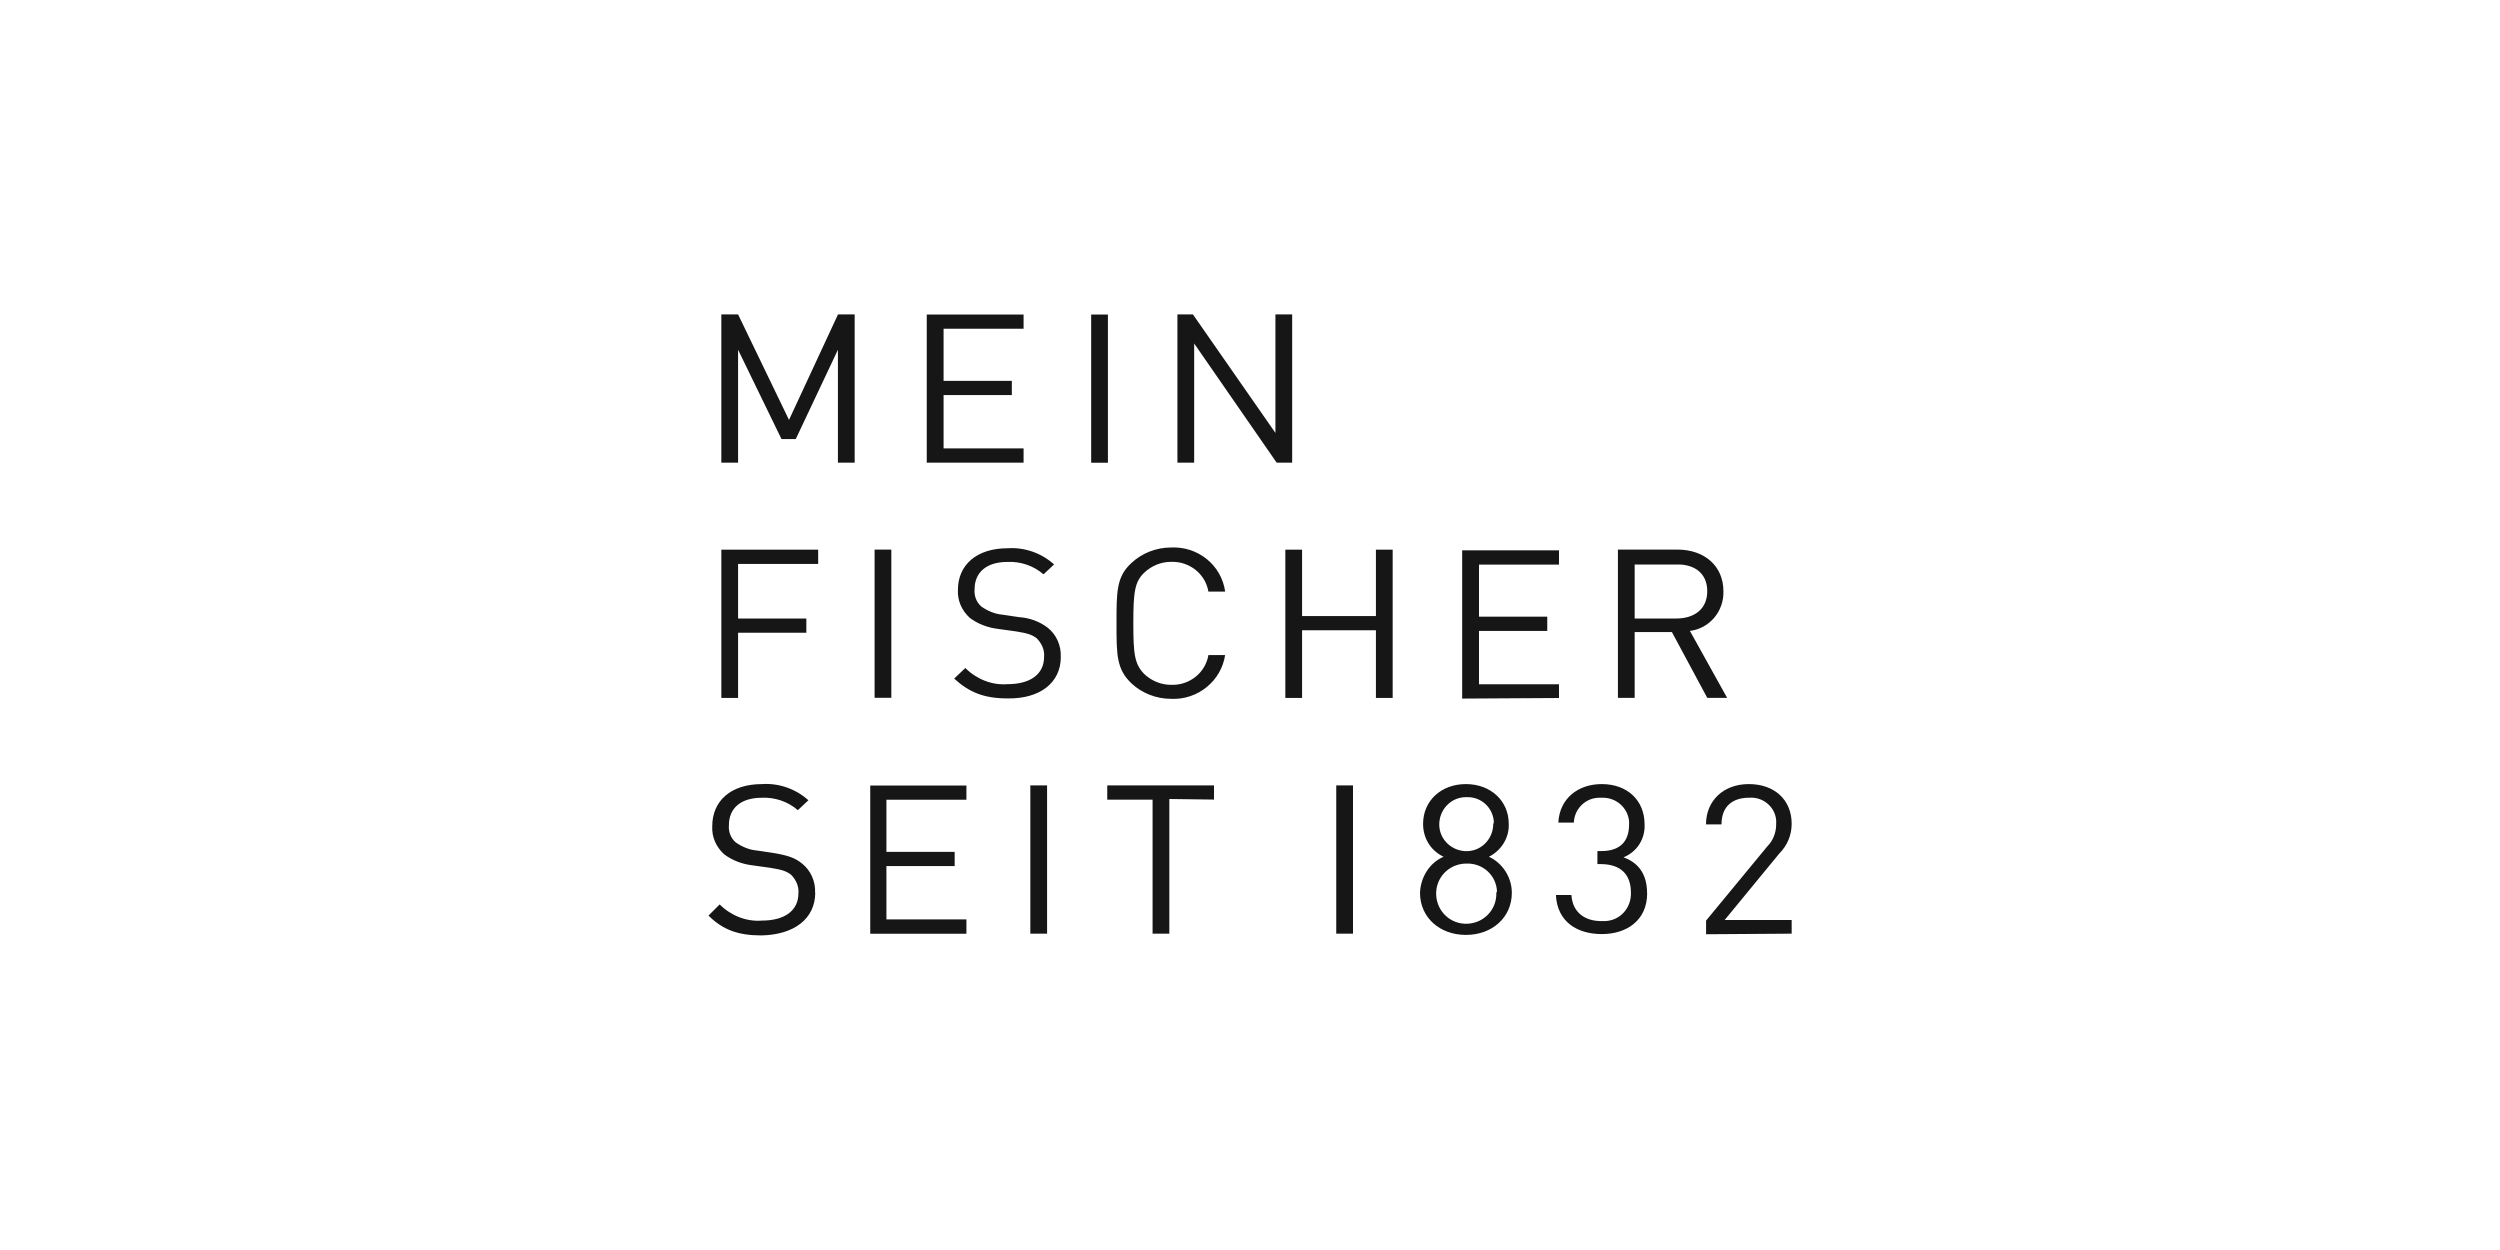
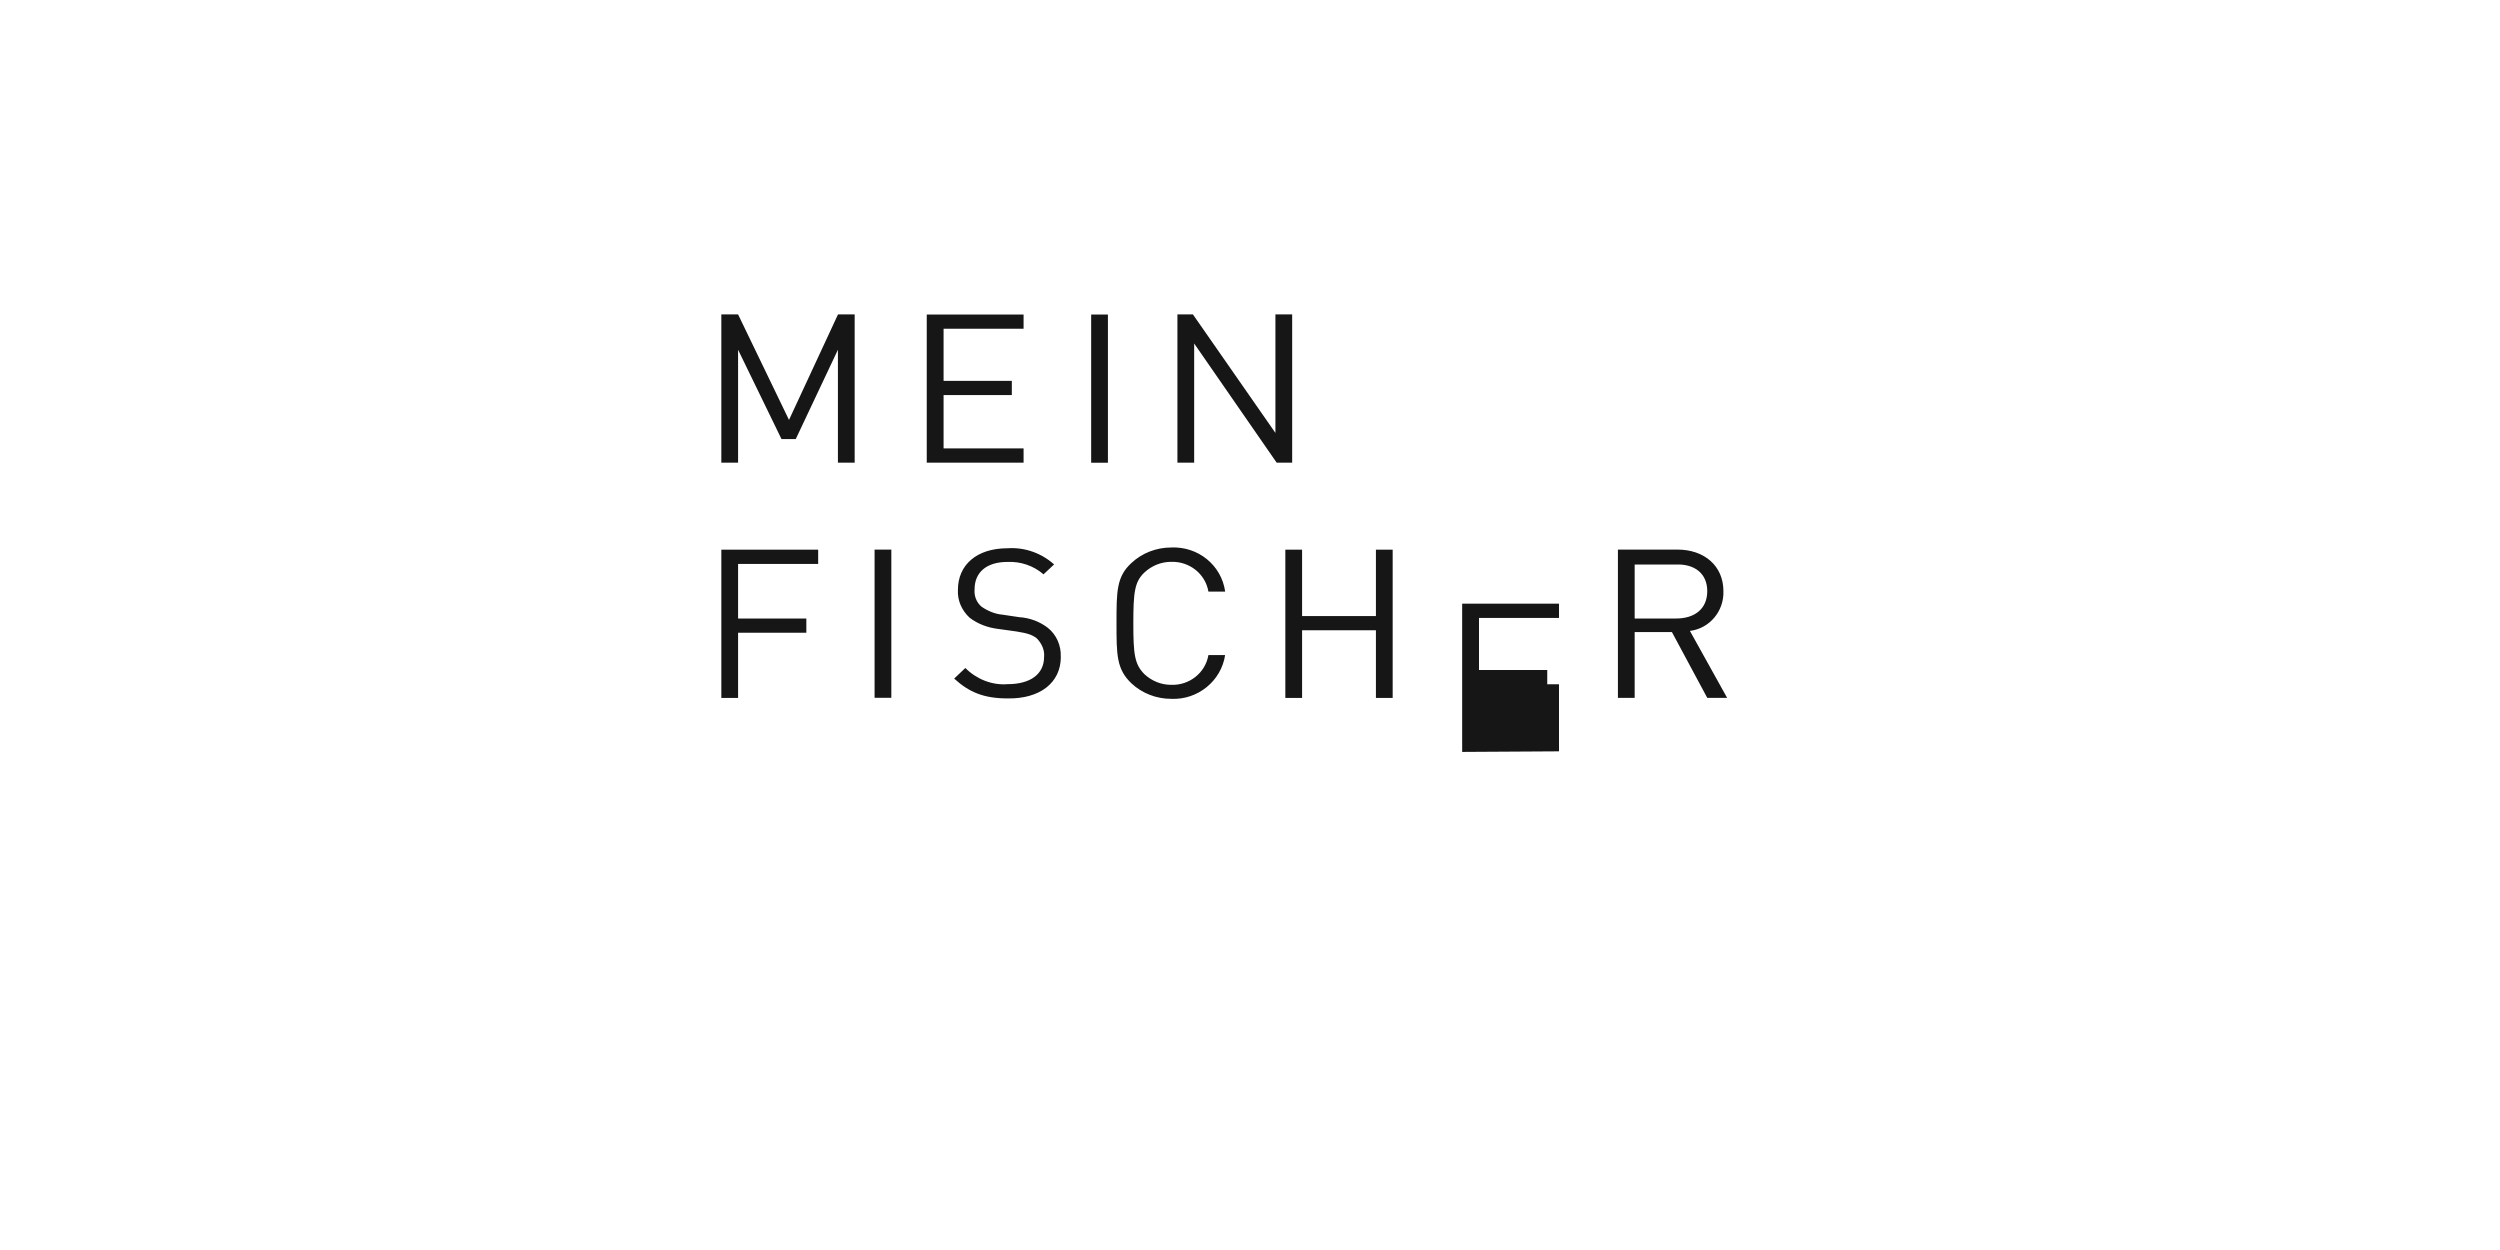
<svg xmlns="http://www.w3.org/2000/svg" id="Ebene_1" data-name="Ebene 1" viewBox="0 0 300 150">
  <defs>
    <style>      .cls-1 {        fill: #161616;      }    </style>
  </defs>
-   <path class="cls-1" d="M97.81,107.13c.07-1.34-.52-2.68-1.56-3.5-.82-.67-1.64-.97-3.42-1.27l-2.01-.3c-.89-.07-1.79-.45-2.53-.97-.6-.52-.89-1.27-.82-2.08,0-2.01,1.41-3.28,3.95-3.28,1.56-.07,3.13.45,4.32,1.49l1.27-1.19c-1.49-1.34-3.5-2.08-5.58-1.94-3.72,0-5.96,2.01-5.96,5.06-.07,1.27.45,2.46,1.41,3.35.97.74,2.16,1.19,3.42,1.34l2.16.3c1.34.22,1.86.37,2.46.82.6.6.97,1.41.89,2.23,0,2.08-1.64,3.28-4.39,3.28-1.86.15-3.72-.6-5.06-1.94l-1.34,1.34c1.71,1.71,3.57,2.38,6.33,2.38,3.95-.07,6.48-2.01,6.48-5.14M115.97,112.04v-1.71h-9.6v-6.4h8.19v-1.71h-8.19v-6.25h9.6v-1.71h-11.54v17.79s11.54,0,11.54,0ZM125.65,94.25h-2.01v17.79h2.01v-17.79ZM145.68,95.96v-1.71h-12.81v1.71h5.44v16.08h2.01v-16.16l5.36.07ZM162.36,94.25h-2.01v17.79h2.01v-17.79ZM181.42,107.13c0-1.86-1.12-3.57-2.75-4.32,1.49-.74,2.46-2.31,2.38-3.95,0-2.75-2.16-4.77-5.14-4.77s-5.14,2.01-5.14,4.77c0,1.71.89,3.2,2.46,3.95-1.71.74-2.75,2.46-2.83,4.32,0,2.98,2.38,5.06,5.51,5.06s5.51-2.08,5.51-5.06M179.19,98.86c0,1.79-1.41,3.28-3.2,3.28s-3.28-1.41-3.28-3.2,1.41-3.28,3.2-3.28h.07c1.71-.07,3.13,1.19,3.28,2.9,0,.15,0,.22-.07.3M179.56,107.13c.07,2.01-1.49,3.65-3.5,3.72s-3.65-1.49-3.72-3.5,1.49-3.65,3.5-3.72h.15c1.94-.07,3.57,1.41,3.65,3.35q-.07.07-.07.15M197.65,107.2c0-2.23-.97-3.65-2.83-4.32,1.64-.67,2.61-2.23,2.53-3.95,0-2.9-2.08-4.84-5.14-4.84-2.83,0-5.06,1.71-5.21,4.62h1.86c.07-1.71,1.49-3.05,3.2-2.98h.15c1.71-.07,3.13,1.19,3.28,2.83v.37c0,2.01-1.04,3.2-3.35,3.2h-.45v1.56h.37c2.53,0,3.65,1.34,3.65,3.42.07,1.86-1.34,3.42-3.2,3.42h-.37c-1.79,0-3.42-.89-3.57-3.13h-1.86c.15,3.2,2.53,4.69,5.51,4.69s5.44-1.64,5.44-4.91M215,112.04v-1.64h-8.04l6.55-7.97c.97-.97,1.49-2.23,1.49-3.57,0-2.9-2.08-4.77-5.14-4.77s-5.14,2.01-5.14,4.84h1.86c0-2.31,1.49-3.2,3.28-3.2,1.64-.15,3.13,1.04,3.28,2.68v.52c0,.97-.37,1.94-1.04,2.61l-7.37,8.93v1.64l10.27-.07Z" />
-   <path class="cls-1" d="M98.18,67.67v-1.71h-11.62v17.79h2.01v-7.82h8.19v-1.71h-8.19v-6.55h9.6ZM106.96,65.95h-2.01v17.79h2.01v-17.79ZM127.29,78.83c.07-1.34-.52-2.68-1.56-3.5-.97-.74-2.16-1.19-3.42-1.27l-2.01-.3c-.89-.07-1.79-.45-2.53-.97-.6-.52-.89-1.27-.82-2.08,0-2.01,1.41-3.28,3.95-3.28,1.56-.07,3.13.45,4.32,1.49l1.27-1.19c-1.49-1.34-3.5-2.08-5.58-1.94-3.72,0-5.96,2.01-5.96,4.99-.07,1.27.45,2.46,1.41,3.35.97.74,2.16,1.19,3.42,1.34l2.16.3c1.34.22,1.86.37,2.46.82.6.6.97,1.41.89,2.23,0,2.08-1.64,3.28-4.39,3.28-1.86.15-3.72-.6-5.06-1.94l-1.34,1.27c1.79,1.64,3.57,2.38,6.4,2.38,3.87.07,6.4-1.86,6.4-4.99M147.02,78.61h-2.01c-.37,2.16-2.31,3.65-4.47,3.57-1.19,0-2.31-.45-3.2-1.27-1.19-1.19-1.34-2.38-1.34-6.11s.15-4.99,1.34-6.11c.89-.82,2.01-1.27,3.2-1.27,2.16-.07,4.1,1.41,4.47,3.57h2.01c-.45-3.2-3.28-5.44-6.48-5.29-1.79,0-3.5.67-4.77,1.86-1.79,1.64-1.79,3.42-1.79,7.22s0,5.51,1.79,7.22c1.27,1.19,2.98,1.86,4.77,1.86,3.2.15,6.03-2.16,6.48-5.29M167.12,83.75v-17.79h-2.01v7.97h-8.86v-7.97h-2.01v17.79h2.01v-8.12h8.86v8.12h2.01ZM187.08,83.75v-1.64h-9.6v-6.4h8.19v-1.71h-8.19v-6.25h9.6v-1.71h-11.62v17.79l11.62-.07ZM207.26,83.75l-4.47-8.04c2.38-.3,4.1-2.38,4.02-4.77,0-3.05-2.31-4.99-5.51-4.99h-7.15v17.79h2.01v-7.89h4.47l4.24,7.89h2.38ZM204.87,70.94c0,2.16-1.56,3.28-3.72,3.28h-4.99v-6.48h4.99c2.16-.07,3.72,1.04,3.72,3.2" />
+   <path class="cls-1" d="M98.18,67.67v-1.71h-11.62v17.79h2.01v-7.82h8.19v-1.71h-8.19v-6.55h9.6ZM106.96,65.95h-2.01v17.79h2.01v-17.79ZM127.29,78.83c.07-1.34-.52-2.68-1.56-3.5-.97-.74-2.16-1.19-3.42-1.27l-2.01-.3c-.89-.07-1.79-.45-2.53-.97-.6-.52-.89-1.27-.82-2.08,0-2.01,1.41-3.28,3.95-3.28,1.56-.07,3.13.45,4.32,1.49l1.27-1.19c-1.49-1.34-3.5-2.08-5.58-1.94-3.72,0-5.96,2.01-5.96,4.99-.07,1.27.45,2.46,1.41,3.35.97.74,2.16,1.19,3.42,1.34l2.16.3c1.34.22,1.86.37,2.46.82.6.6.97,1.41.89,2.23,0,2.08-1.64,3.28-4.39,3.28-1.86.15-3.72-.6-5.06-1.94l-1.34,1.27c1.79,1.64,3.57,2.38,6.4,2.38,3.87.07,6.4-1.86,6.4-4.99M147.02,78.61h-2.01c-.37,2.16-2.31,3.65-4.47,3.57-1.19,0-2.31-.45-3.2-1.27-1.19-1.19-1.34-2.38-1.34-6.11s.15-4.99,1.34-6.11c.89-.82,2.01-1.27,3.2-1.27,2.16-.07,4.1,1.41,4.47,3.57h2.01c-.45-3.2-3.28-5.44-6.48-5.29-1.79,0-3.5.67-4.77,1.86-1.79,1.64-1.79,3.42-1.79,7.22s0,5.51,1.79,7.22c1.27,1.19,2.98,1.86,4.77,1.86,3.2.15,6.03-2.16,6.48-5.29M167.12,83.75v-17.79h-2.01v7.97h-8.86v-7.97h-2.01v17.79h2.01v-8.12h8.86v8.12h2.01ZM187.08,83.75v-1.64h-9.6h8.19v-1.71h-8.19v-6.25h9.6v-1.71h-11.62v17.79l11.62-.07ZM207.26,83.75l-4.47-8.04c2.38-.3,4.1-2.38,4.02-4.77,0-3.05-2.31-4.99-5.51-4.99h-7.15v17.79h2.01v-7.89h4.47l4.24,7.89h2.38ZM204.87,70.94c0,2.16-1.56,3.28-3.72,3.28h-4.99v-6.48h4.99c2.16-.07,3.72,1.04,3.72,3.2" />
  <path class="cls-1" d="M153.05,37.73v14.22l-9.9-14.22h-1.86v17.79h2.01v-14.3l9.9,14.3h1.86v-17.79h-2.01ZM130.94,55.53h2.01v-17.79h-2.01v17.79ZM111.21,37.73v17.79h11.62v-1.71h-9.6v-6.4h8.19v-1.71h-8.19v-6.25h9.6v-1.71h-11.62ZM100.56,37.73l-5.88,12.66-6.11-12.66h-2.01v17.79h2.01v-13.55l5.21,10.72h1.71l5.06-10.72v13.55h2.01v-17.79h-2.01Z" />
</svg>